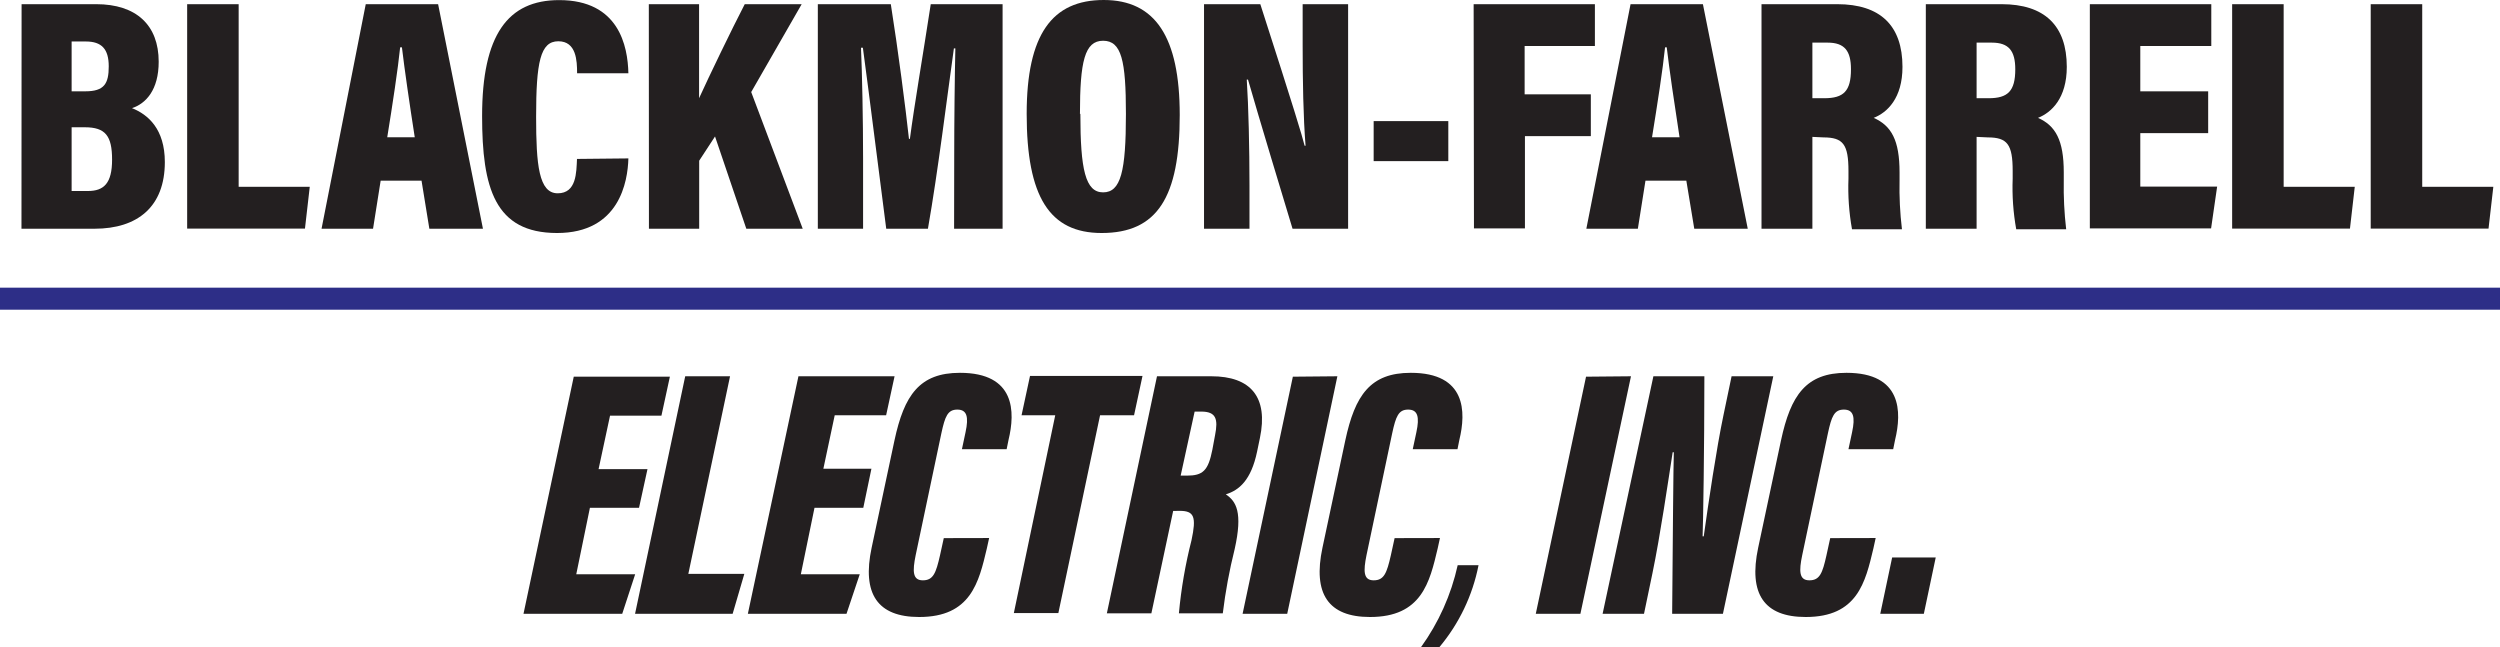
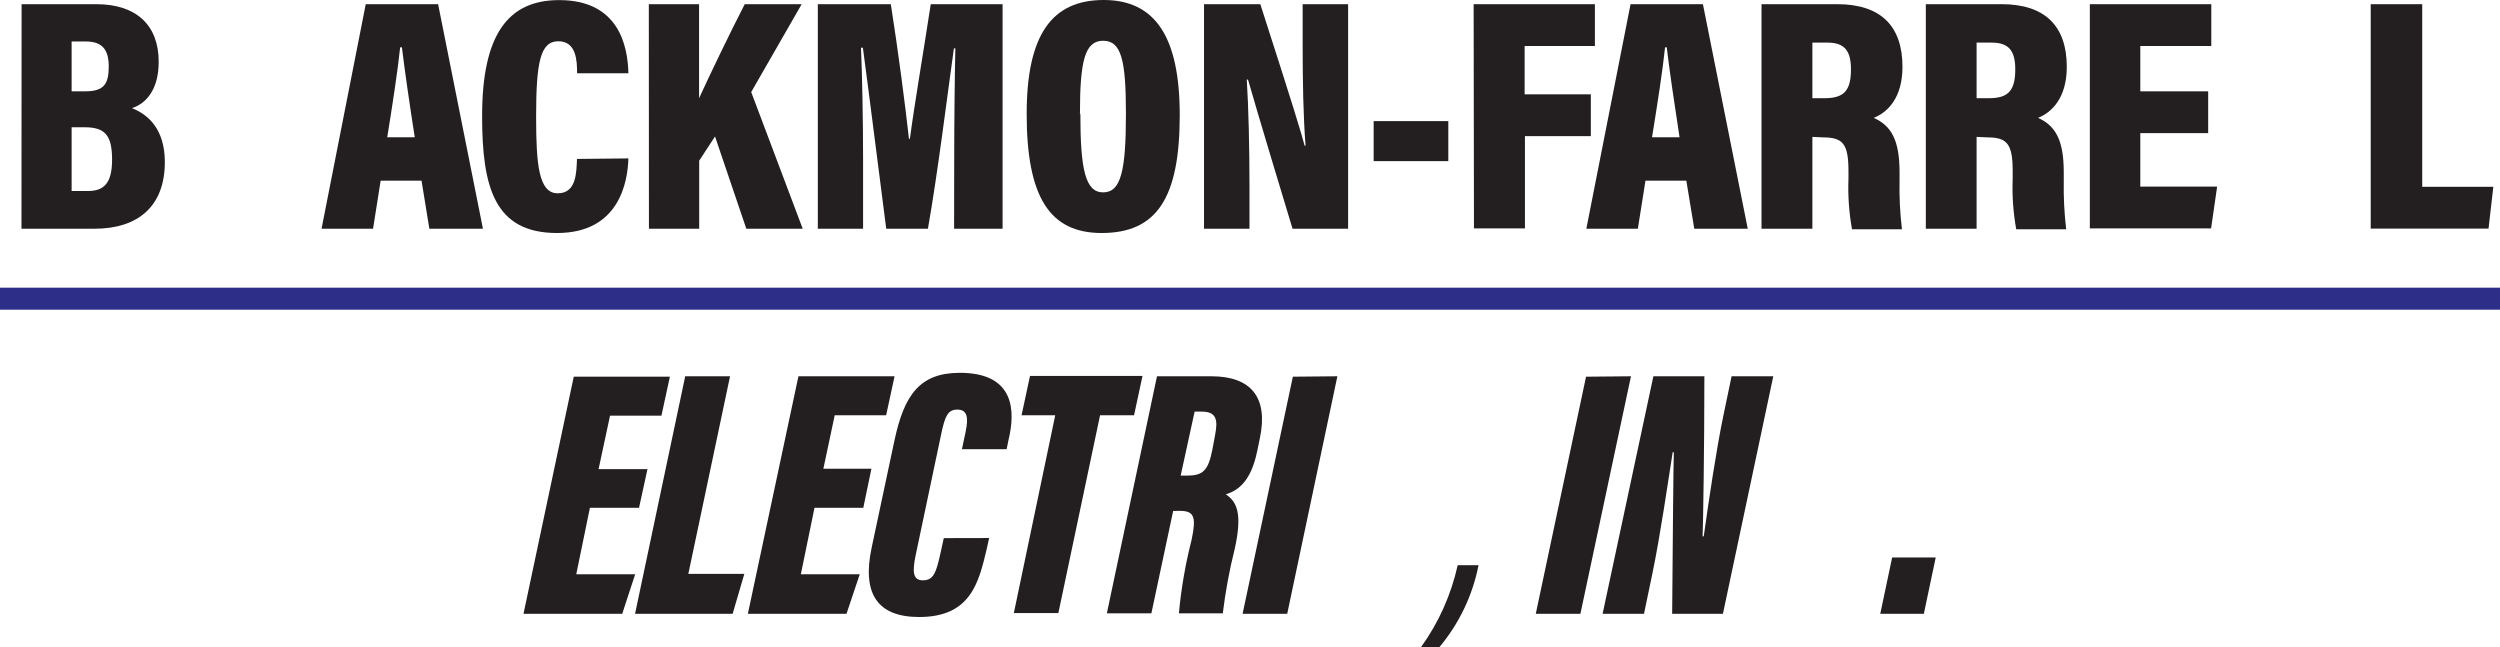
<svg xmlns="http://www.w3.org/2000/svg" width="197" height="51" viewBox="0 0 197 51" fill="none">
  <g clip-path="url(#clip0_635_95)">
    <path d="M1.701 0.329H7.575C10.738 0.329 12.505 1.976 12.505 4.866C12.505 7.081 11.502 8.16 10.401 8.522C11.666 9.024 12.989 10.169 12.989 12.771C12.989 16.278 10.853 18.024 7.444 18.024H1.692L1.701 0.329ZM6.721 7.196C8.216 7.196 8.569 6.595 8.569 5.228C8.569 3.862 8.01 3.269 6.762 3.269H5.644V7.196H6.721ZM5.644 15.051H6.926C8.175 15.051 8.832 14.459 8.832 12.581C8.832 10.704 8.306 10.029 6.688 10.029H5.644V15.051Z" fill="#231F20" />
-     <path d="M14.748 0.329H18.806V14.722H24.409L24.031 18.015H14.748V0.329Z" fill="#231F20" />
    <path d="M29.996 14.236L29.396 18.024H25.338L28.821 0.329H34.523L38.056 18.024H33.833L33.217 14.236H29.996ZM32.683 10.819C32.28 8.234 31.861 5.352 31.672 3.73H31.532C31.36 5.426 30.933 8.234 30.514 10.819H32.683Z" fill="#231F20" />
    <path d="M49.517 12.482C49.468 14.31 48.81 18.361 43.897 18.361C38.984 18.361 37.99 14.796 37.99 9.148C37.99 2.742 40.02 0.008 44.062 0.008C48.769 0.008 49.468 3.623 49.517 5.772H45.475C45.475 4.784 45.417 3.252 43.996 3.252C42.575 3.252 42.246 4.899 42.246 9.205C42.246 13.001 42.46 15.232 43.947 15.232C45.434 15.232 45.417 13.586 45.467 12.524L49.517 12.482Z" fill="#231F20" />
    <path d="M51.127 0.329H55.087V7.74C55.909 5.937 57.642 2.347 58.686 0.329H63.172L59.195 7.254L63.254 18.024H58.809L56.344 10.753L55.096 12.664V18.024H51.136L51.127 0.329Z" fill="#231F20" />
    <path d="M75.192 12.359C75.192 9.609 75.233 5.945 75.282 3.812H75.167C74.649 7.501 73.918 13.487 73.121 18.024H69.835C69.219 13.298 68.479 7.32 67.995 3.763H67.847C67.937 5.846 68.011 9.419 68.011 12.491V18.024H64.445V0.329H70.196C70.78 4.018 71.355 8.464 71.626 10.943H71.7C72.045 8.308 72.71 4.463 73.343 0.329H79.004V18.024H75.183L75.192 12.359Z" fill="#231F20" />
    <path d="M92.963 9.065C92.963 15.545 91.196 18.361 86.809 18.361C82.701 18.361 80.902 15.504 80.902 8.975C80.902 2.701 82.915 0 86.973 0C91.032 0 92.963 2.907 92.963 9.065ZM85.133 8.975C85.133 13.347 85.527 15.158 86.924 15.158C88.32 15.158 88.723 13.512 88.723 8.975C88.723 4.776 88.378 3.211 86.924 3.211C85.47 3.211 85.1 4.85 85.1 8.975H85.133Z" fill="#231F20" />
    <path d="M94.877 18.024V0.329H99.313C102 8.67 102.6 10.671 102.805 11.486H102.879C102.698 9.255 102.649 6.34 102.649 3.573V0.329H106.231V18.024H101.852C99.067 8.827 98.566 7.04 98.344 6.274H98.245C98.385 8.407 98.459 11.684 98.459 14.582V18.024H94.877Z" fill="#231F20" />
-     <path d="M114.127 9.543V12.697H108.244V9.543H114.127Z" fill="#231F20" />
+     <path d="M114.127 9.543V12.697H108.244V9.543Z" fill="#231F20" />
    <path d="M116.123 0.329H125.678V3.623H120.141V7.435H125.358V10.729H120.165V17.999H116.148L116.123 0.329Z" fill="#231F20" />
    <path d="M129.663 14.236L129.063 18.024H125.004L128.488 0.329H134.19L137.723 18.024H133.508L132.883 14.236H129.663ZM132.349 10.819C131.947 8.234 131.528 5.352 131.339 3.73H131.207C131.035 5.426 130.599 8.234 130.18 10.819H132.349Z" fill="#231F20" />
    <path d="M142.816 10.786V18.024H138.807V0.329H144.772C148.181 0.329 149.915 2.026 149.915 5.27C149.915 7.74 148.715 8.868 147.647 9.288C149.036 9.905 149.685 11.041 149.685 13.586V14.203C149.656 15.493 149.72 16.784 149.874 18.065H145.938C145.702 16.751 145.608 15.414 145.659 14.08V13.47C145.659 11.379 145.24 10.827 143.687 10.827L142.816 10.786ZM142.816 7.74H143.753C145.273 7.74 145.856 7.188 145.856 5.459C145.856 4.002 145.347 3.359 144.016 3.359H142.816V7.74Z" fill="#231F20" />
    <path d="M155.756 10.786V18.024H151.755V0.329H157.72C161.121 0.329 162.863 2.026 162.863 5.27C162.863 7.74 161.655 8.868 160.596 9.288C161.976 9.905 162.625 11.041 162.625 13.586V14.203C162.601 15.493 162.664 16.784 162.814 18.065H158.878C158.642 16.751 158.548 15.414 158.599 14.08V13.47C158.599 11.379 158.18 10.827 156.635 10.827L155.756 10.786ZM155.756 7.74H156.701C158.213 7.74 158.804 7.188 158.804 5.459C158.804 4.002 158.287 3.359 156.956 3.359H155.756V7.74Z" fill="#231F20" />
    <path d="M174.004 10.49H168.655V14.706H174.71L174.234 17.999H164.679V0.329H174.25V3.623H168.655V7.196H174.004V10.49Z" fill="#231F20" />
-     <path d="M175.893 0.329H179.952V14.722H185.555L185.177 18.015H175.893V0.329Z" fill="#231F20" />
    <path d="M186.812 0.329H190.871V14.722H196.474L196.096 18.015H186.812V0.329Z" fill="#231F20" />
    <path d="M50.355 40.016H46.485L45.409 45.253H50.051L49.032 48.365H41.252L45.212 29.683H52.787L52.121 32.754H48.071L47.167 36.97H51.021L50.355 40.016Z" fill="#231F20" />
    <path d="M53.995 29.65H57.528L54.241 45.22H58.653L57.733 48.365H50.043L53.995 29.65Z" fill="#231F20" />
    <path d="M68.027 40.016H64.182L63.106 45.253H67.748L66.705 48.365H58.932L62.917 29.65H70.492L69.827 32.721H65.776L64.881 36.937H68.668L68.027 40.016Z" fill="#231F20" />
    <path d="M77.944 42.396L77.763 43.219C77.131 45.887 76.506 48.62 72.431 48.62C69.145 48.62 67.912 46.793 68.685 43.161L70.484 34.705C71.248 31.14 72.456 29.378 75.644 29.378C80.022 29.378 80.006 32.466 79.472 34.664L79.324 35.397H75.8L76.087 34.047C76.342 32.861 76.202 32.276 75.438 32.276C74.674 32.276 74.469 32.812 74.181 34.137L72.152 43.763C71.905 44.989 71.897 45.73 72.719 45.73C73.54 45.73 73.754 45.162 74.074 43.754L74.37 42.404L77.944 42.396Z" fill="#231F20" />
    <path d="M83.153 32.721H80.499L81.165 29.625H90.029L89.364 32.721H86.686L83.399 48.308H79.891L83.153 32.721Z" fill="#231F20" />
    <path d="M92.445 40.263L90.728 48.332H87.22L91.171 29.65H95.452C98.566 29.65 99.954 31.297 99.281 34.516L99.059 35.586C98.59 37.834 97.645 38.633 96.594 38.954C97.415 39.506 97.941 40.37 97.292 43.268C96.875 44.935 96.563 46.626 96.356 48.332H92.897C93.076 46.388 93.408 44.461 93.891 42.569C94.285 40.724 94.105 40.255 92.963 40.255L92.445 40.263ZM93.036 37.48H93.513C94.786 37.48 95.205 37.101 95.534 35.438L95.748 34.285C95.994 33.034 95.838 32.433 94.663 32.433H94.137L93.036 37.48Z" fill="#231F20" />
    <path d="M105.385 29.65L101.433 48.365H97.917L101.877 29.683L105.385 29.65Z" fill="#231F20" />
-     <path d="M113.469 42.396L113.289 43.219C112.656 45.887 112.032 48.62 107.956 48.62C104.67 48.62 103.438 46.793 104.21 43.161L106.009 34.705C106.773 31.14 107.981 29.378 111.169 29.378C115.548 29.378 115.532 32.466 114.997 34.664L114.85 35.397H111.325L111.613 34.047C111.867 32.861 111.728 32.276 110.963 32.276C110.199 32.276 109.994 32.812 109.706 34.137L107.677 43.763C107.431 44.989 107.422 45.73 108.244 45.73C109.066 45.73 109.279 45.162 109.6 43.754L109.895 42.404L113.469 42.396Z" fill="#231F20" />
    <path d="M111.966 51.008C113.364 49.072 114.351 46.87 114.866 44.536H116.509C116.041 46.922 114.975 49.149 113.412 51.008H111.966Z" fill="#231F20" />
    <path d="M128.521 29.65L124.536 48.365H121.02L124.98 29.683L128.521 29.65Z" fill="#231F20" />
    <path d="M126.286 48.365L130.287 29.65H134.305C134.305 35.273 134.206 41.441 134.165 42.264H134.255C134.617 39.67 135.258 35.331 135.808 32.721L136.449 29.65H139.735L135.767 48.365H131.766C131.807 43.425 131.865 36.253 131.897 35.636H131.807C131.462 37.834 130.829 42.223 130.213 45.17L129.548 48.365H126.286Z" fill="#231F20" />
-     <path d="M147.803 42.396L147.623 43.219C146.99 45.887 146.366 48.62 142.291 48.62C139.004 48.62 137.772 46.793 138.544 43.161L140.343 34.705C141.107 31.14 142.315 29.378 145.503 29.378C149.882 29.378 149.866 32.466 149.332 34.664L149.184 35.397H145.659L145.947 34.047C146.201 32.861 146.062 32.276 145.298 32.276C144.534 32.276 144.328 32.812 144.041 34.137L142.011 43.763C141.757 44.989 141.757 45.73 142.578 45.73C143.4 45.73 143.613 45.162 143.926 43.754L144.221 42.404L147.803 42.396Z" fill="#231F20" />
    <path d="M148.165 48.365L149.102 43.927H152.536L151.599 48.365H148.165Z" fill="#231F20" />
    <path d="M197 22.668H0V24.405H197V22.668Z" fill="#2D2E87" />
  </g>
  <defs>
    <clipPath id="clip0_635_95">
      <rect width="197" height="51" fill="white" />
    </clipPath>
  </defs>
</svg>